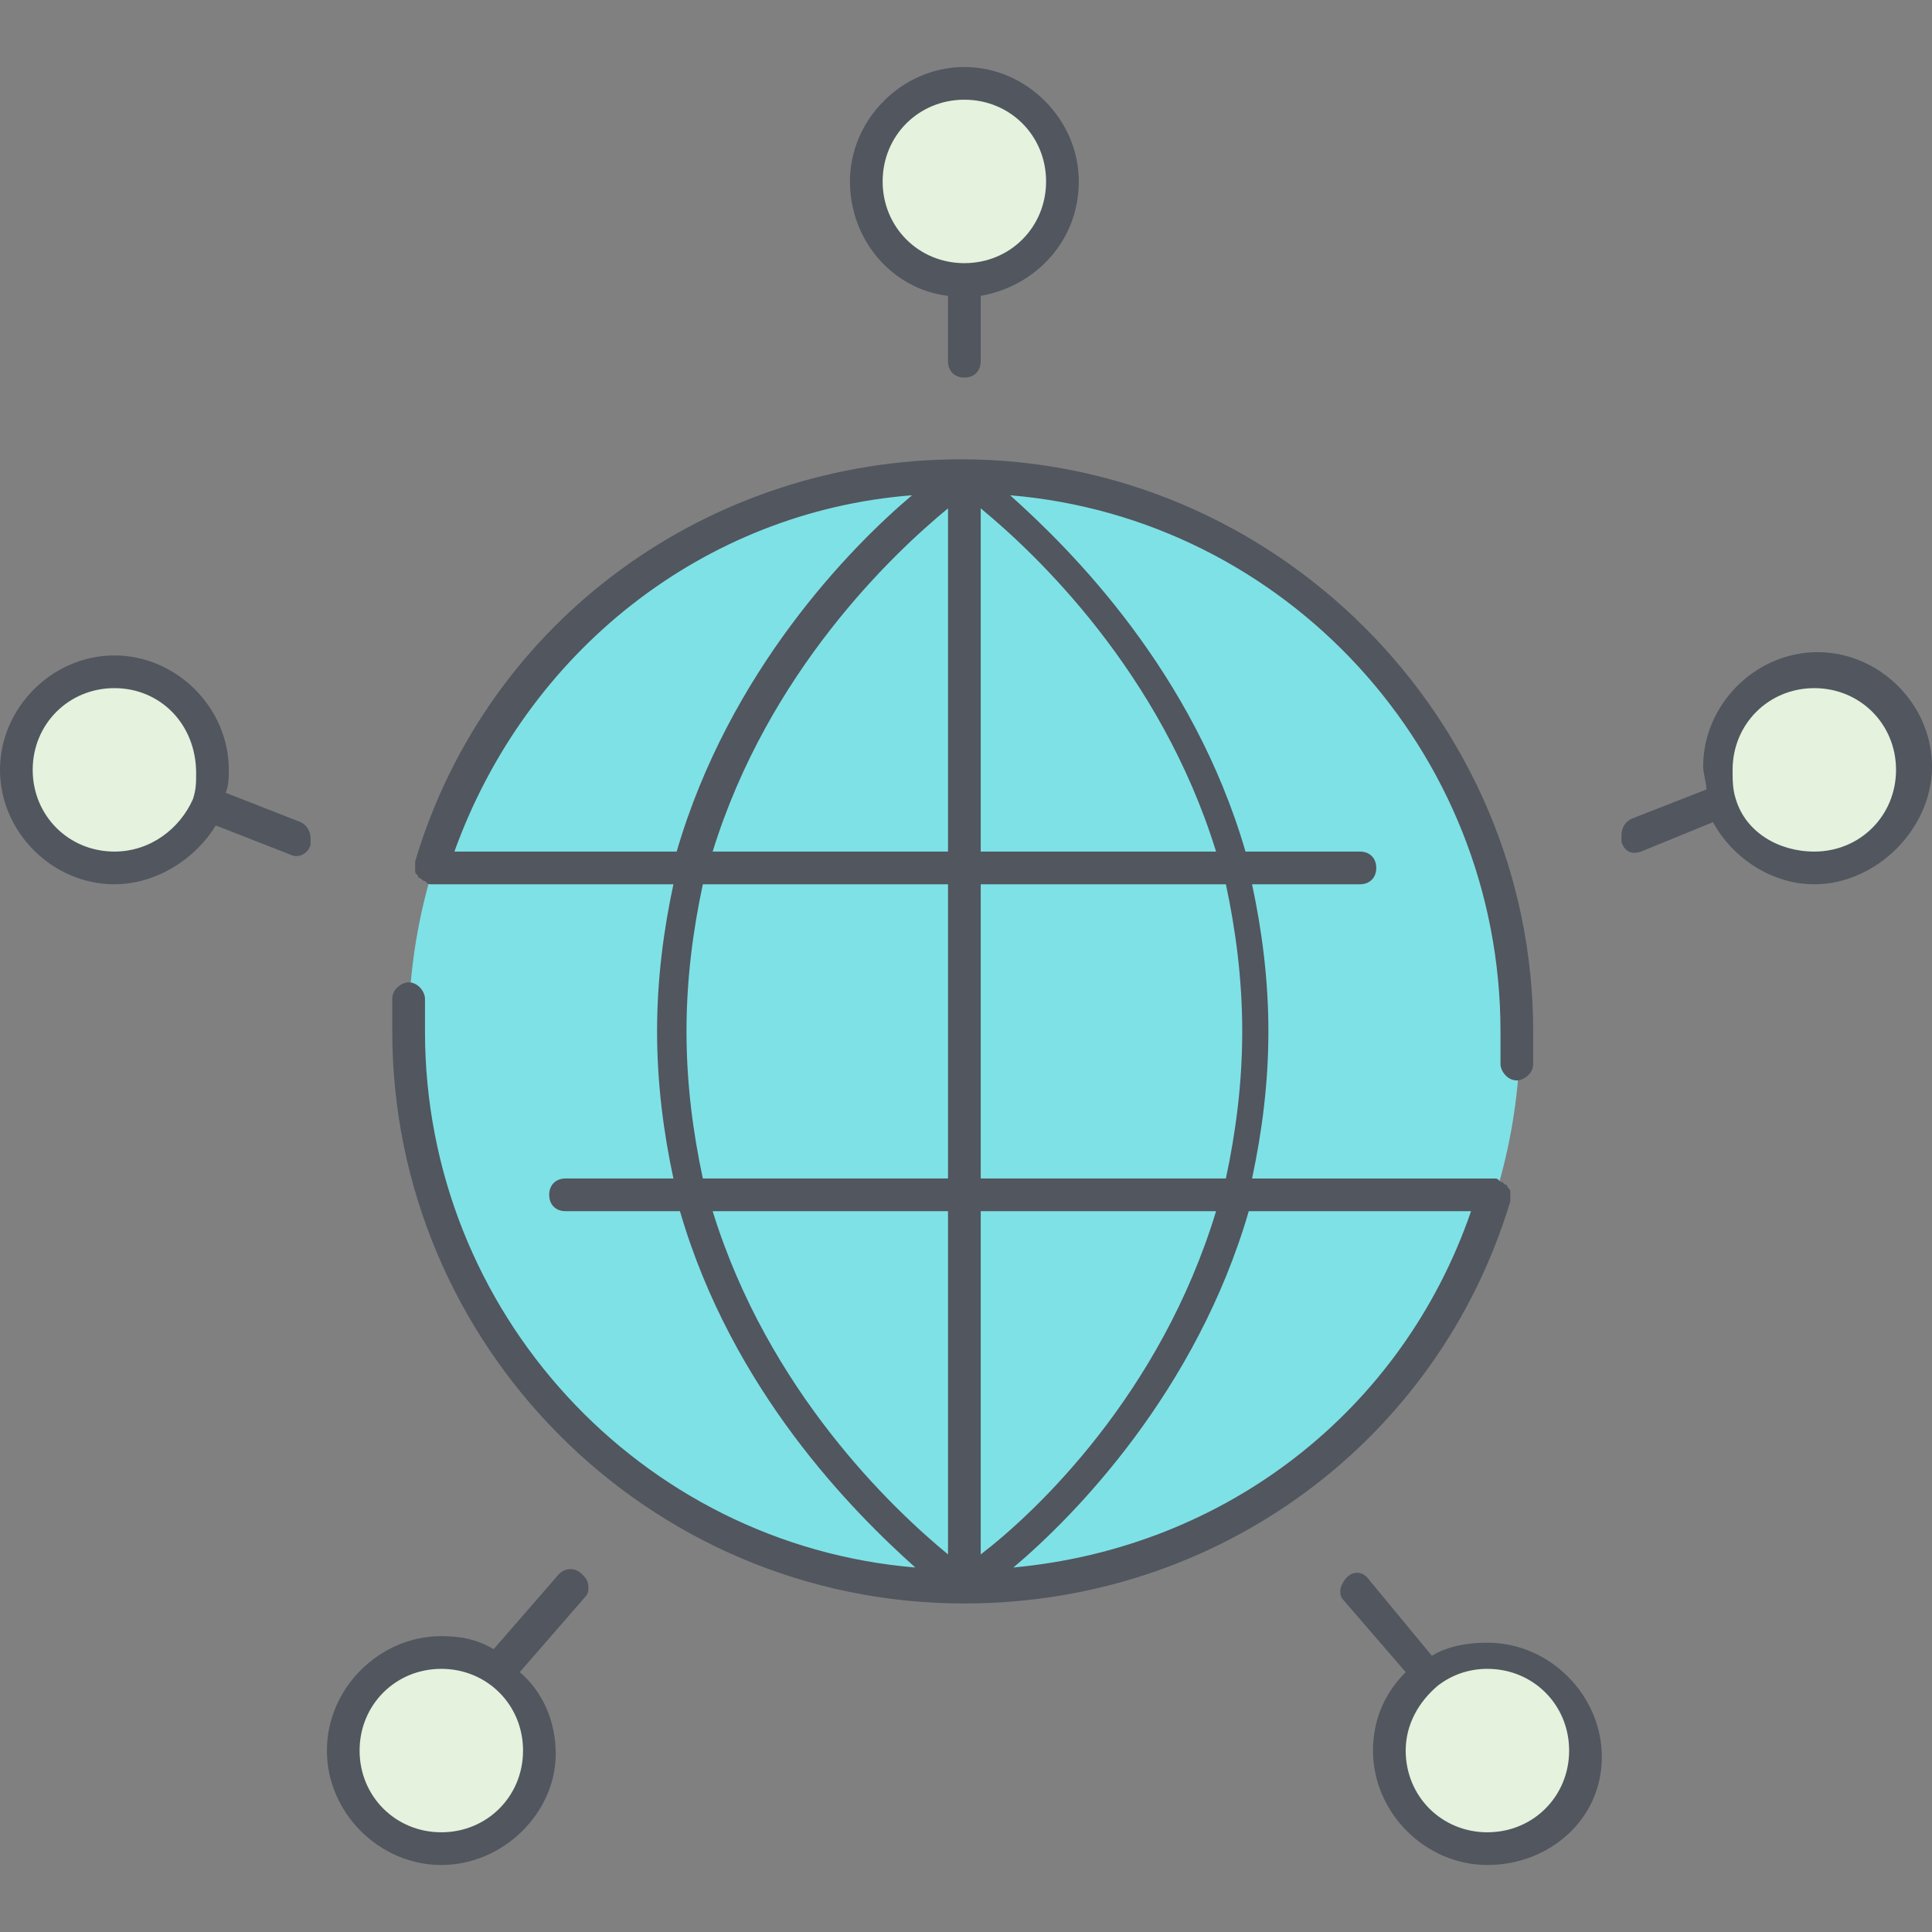
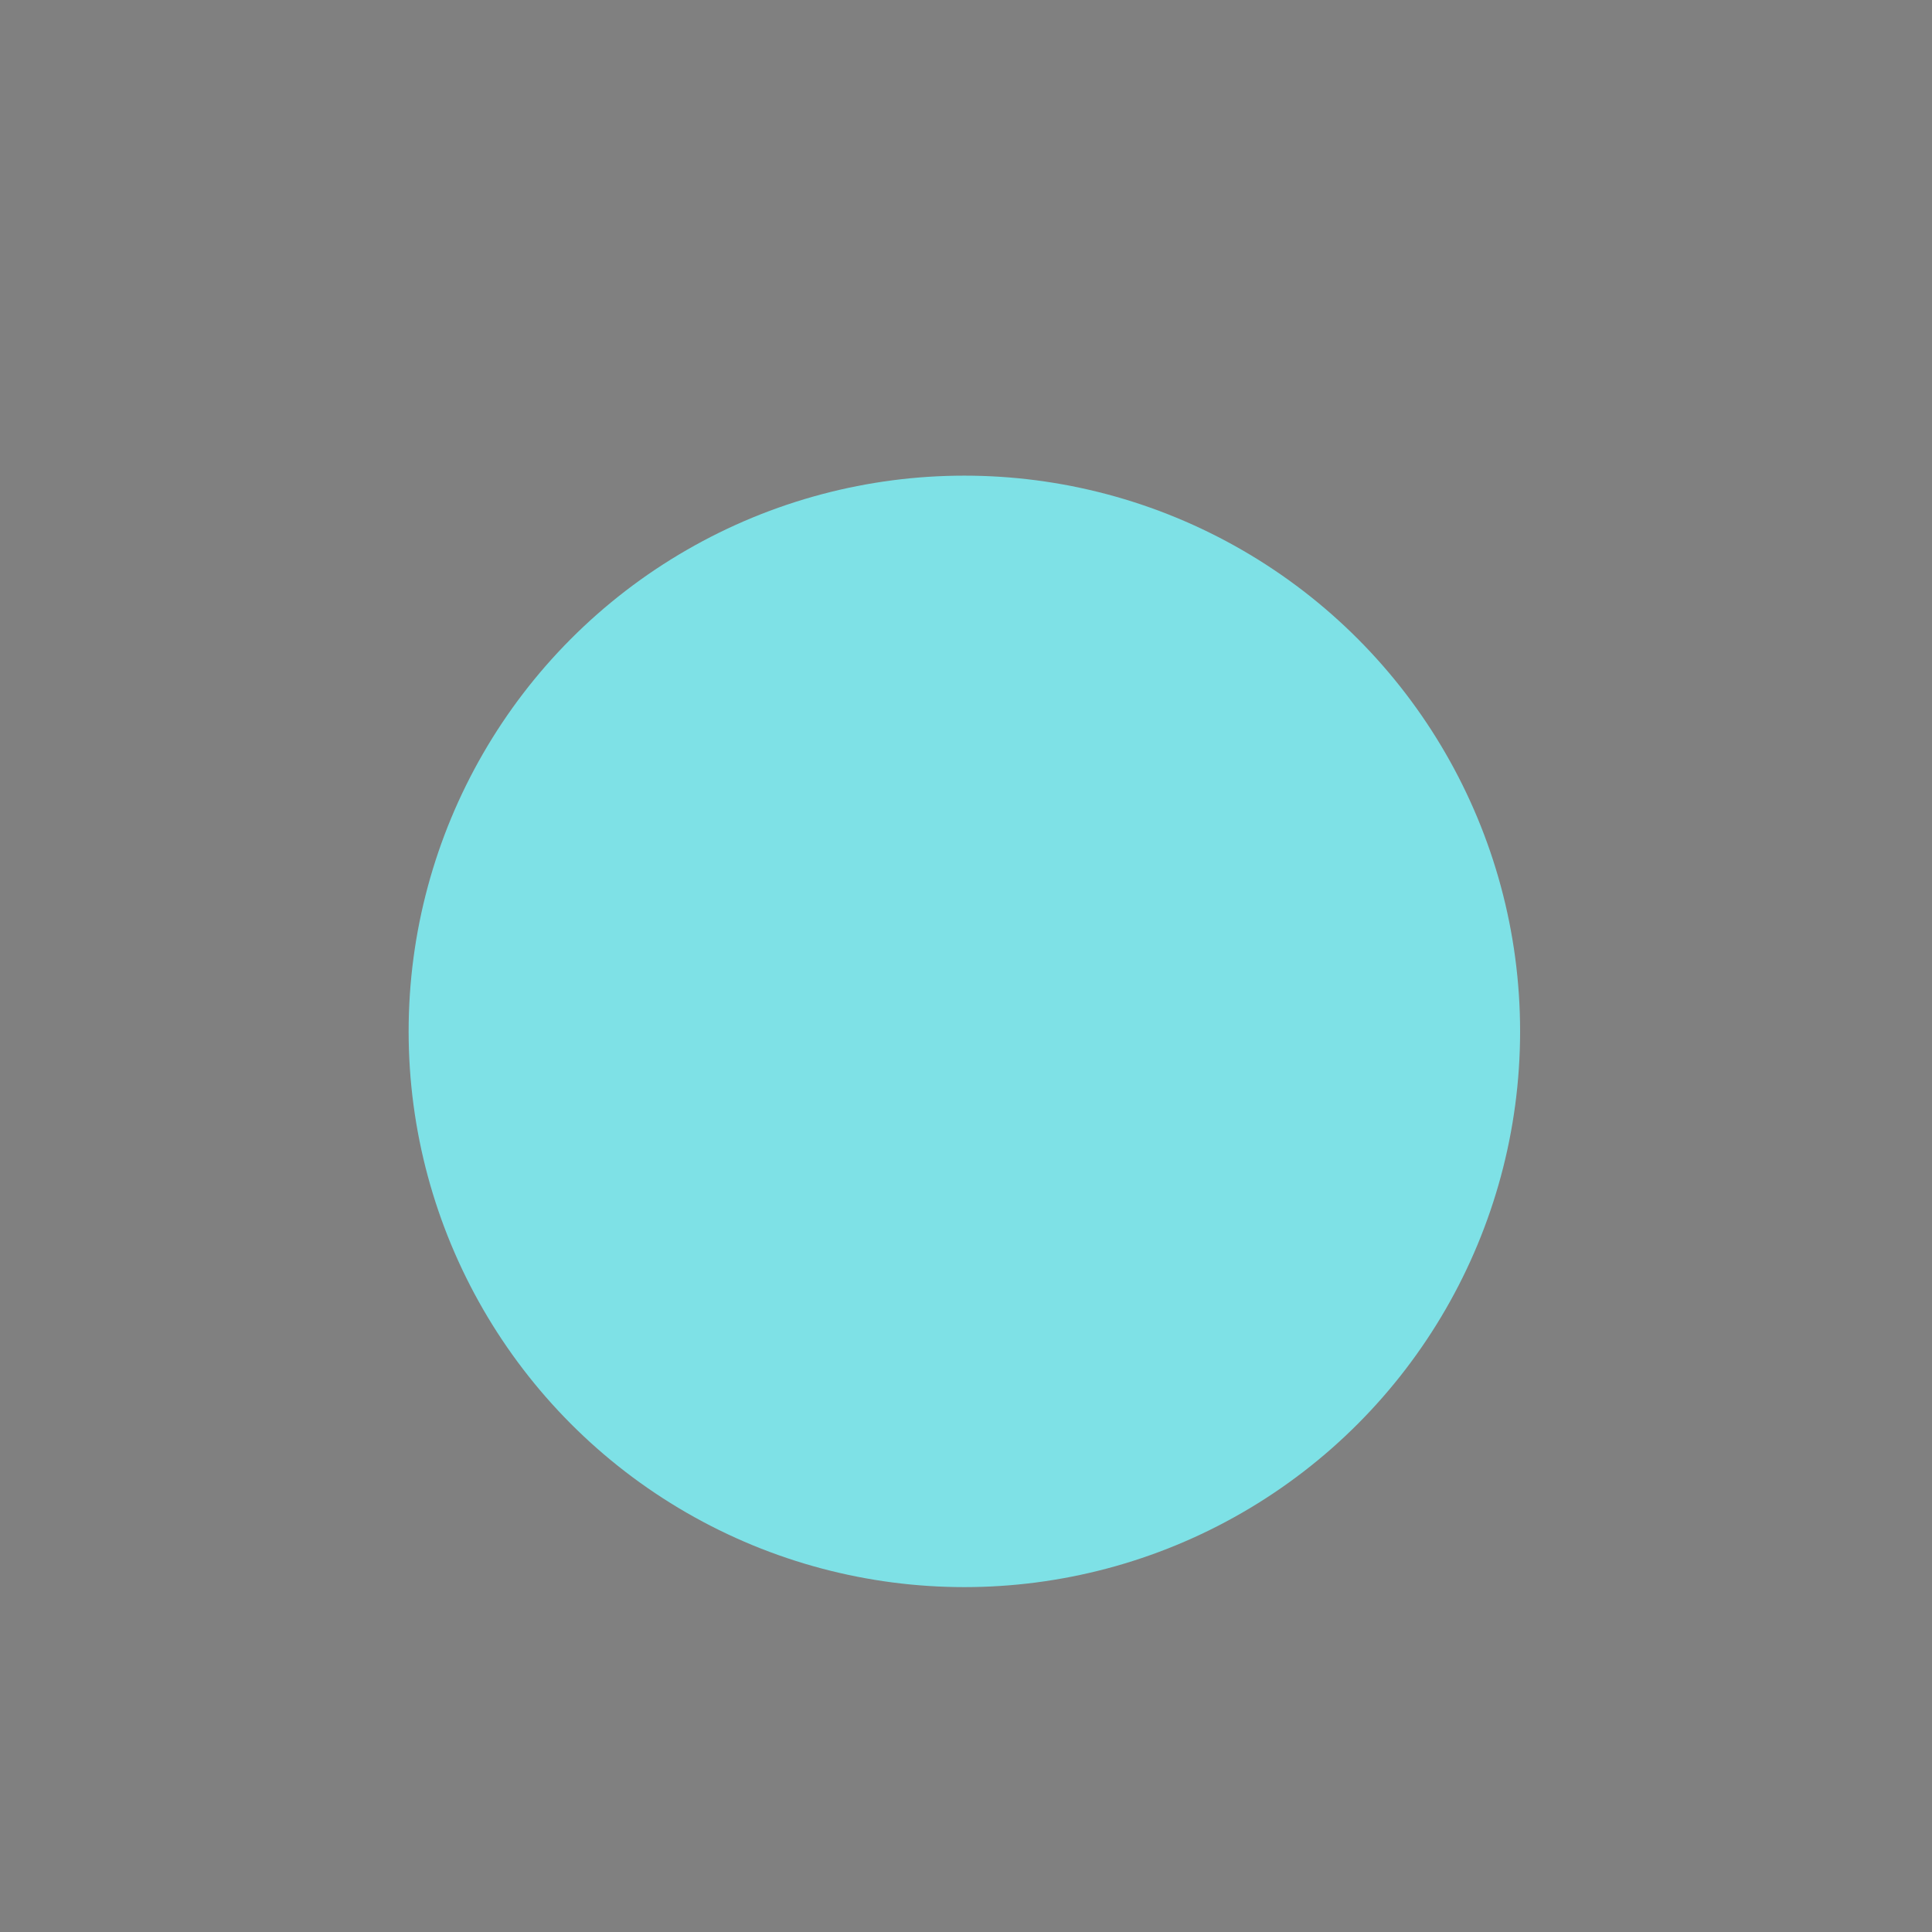
<svg xmlns="http://www.w3.org/2000/svg" version="1.1" id="Layer_1" x="0px" y="0px" viewBox="0 0 504.32 504.32" style="enable-background:new 0 0 504.32 504.32;" xml:space="preserve">
  <rect x="0" y="0" width="504.32" height="504.32" fill="#808080" stroke="none" />
  <g transform="translate(1 3)">
-     <path style="fill:#E4F2DE;" d="M472.6,172.36c14.507,0,25.6,11.093,25.6,25.6c0,14.507-11.093,25.6-25.6,25.6   c-14.507,0-25.6-11.093-25.6-25.6C447,183.453,458.093,172.36,472.6,172.36z M250.733,18.76c14.507,0,25.6,11.093,25.6,25.6   s-11.093,25.6-25.6,25.6c-14.507,0-25.6-11.093-25.6-25.6S236.227,18.76,250.733,18.76z M387.267,428.36   c14.507,0,25.6,11.093,25.6,25.6s-11.093,25.6-25.6,25.6c-14.507,0-25.6-11.093-25.6-25.6c0-8.533,4.267-16.213,10.24-20.48   C376.173,430.067,381.293,428.36,387.267,428.36z M28.867,172.36c14.507,0,25.6,11.093,25.6,25.6c0,14.507-11.093,25.6-25.6,25.6   s-25.6-11.093-25.6-25.6C3.267,183.453,14.36,172.36,28.867,172.36z M114.2,428.36c14.507,0,25.6,11.093,25.6,25.6   s-11.093,25.6-25.6,25.6s-25.6-11.093-25.6-25.6S99.693,428.36,114.2,428.36z" />
    <circle style="fill:#7EE1E6;" cx="250.733" cy="266.227" r="145.067" />
  </g>
-   <path style="fill:#51565F;" d="M388.267,486.827c-16.213,0-29.867-13.653-29.867-29.867c0-8.533,3.413-15.36,8.533-20.48  l-16.213-18.773c-0.853-0.853-0.853-1.707-0.853-2.56c0-0.853,0.853-2.56,1.707-3.413c1.707-1.707,4.267-1.707,5.973,0.853  l16.213,19.627c4.267-2.56,9.387-3.413,14.507-3.413c16.213,0,29.867,13.653,29.867,29.867S404.48,486.827,388.267,486.827z   M375.467,439.893c-5.12,4.267-8.533,10.24-8.533,17.067c0,11.947,9.387,21.333,21.333,21.333c11.947,0,21.333-9.387,21.333-21.333  c0-11.947-9.387-21.333-21.333-21.333C383.147,435.627,378.88,437.333,375.467,439.893L375.467,439.893z M115.2,486.827  c-16.213,0-29.867-13.653-29.867-29.867s13.653-29.867,29.867-29.867c5.12,0,9.387,0.853,13.653,3.413l17.067-19.627  c1.707-1.707,4.267-1.707,5.973,0c0.853,0.853,1.707,1.707,1.707,3.413c0,0.853,0,1.707-0.853,2.56L135.68,436.48  c5.973,5.12,9.387,12.8,9.387,21.333C145.067,473.173,131.413,486.827,115.2,486.827z M115.2,435.627  c-11.947,0-21.333,9.387-21.333,21.333c0,11.947,9.387,21.333,21.333,21.333s21.333-9.387,21.333-21.333  C136.533,445.013,127.147,435.627,115.2,435.627z M251.733,418.56L251.733,418.56L251.733,418.56L251.733,418.56L251.733,418.56  L251.733,418.56c-82.773,0-149.333-67.413-149.333-149.333c0-2.56,0-5.973,0-8.533c0-2.56,2.56-4.267,4.267-4.267  c2.56,0,4.267,2.56,4.267,4.267c0,2.56,0,5.12,0,8.533c0,73.387,56.32,133.973,128,139.947  c-16.213-14.507-47.787-46.08-61.44-93.013h-29.867c-2.56,0-4.267-1.707-4.267-4.267s1.707-4.267,4.267-4.267h28.16  c-2.56-11.947-4.267-24.747-4.267-38.4c0-13.653,1.707-26.453,4.267-38.4h-62.293h-0.853c-0.853,0-0.853,0-1.707-0.853  c-0.853,0-0.853-0.853-1.707-0.853c0-0.853-0.853-0.853-0.853-1.707c0-0.853,0-0.853,0-1.707v-0.853  c18.773-63.147,76.8-104.96,142.507-104.96l0,0l0,0l0,0l0,0l0,0l0,0l0,0l0,0c81.92,0,149.333,67.413,149.333,149.333  c0,2.56,0,5.973,0,8.533c0,2.56-2.56,4.267-4.267,4.267c-2.56,0-4.267-2.56-4.267-4.267c0-2.56,0-5.12,0-8.533  c0-73.387-56.32-133.973-128-139.947c16.213,14.507,47.787,46.08,61.44,93.013h29.867c2.56,0,4.267,1.707,4.267,4.267  c0,2.56-1.707,4.267-4.267,4.267h-28.16c2.56,11.947,4.267,24.747,4.267,38.4s-1.707,26.453-4.267,38.4h62.293h0.853  c0.853,0,0.853,0,1.707,0.853c0.853,0,0.853,0.853,1.707,0.853c0,0.853,0.853,0.853,0.853,1.707c0,0.853,0,0.853,0,1.707v0.853  C375.467,375.893,318.293,418.56,251.733,418.56L251.733,418.56L251.733,418.56L251.733,418.56z M325.973,316.16  c-13.653,46.933-45.227,79.36-61.44,93.013C320,404.053,366.08,368.213,384,316.16H325.973z M256,316.16v89.6  c14.507-11.093,46.933-41.813,61.44-89.6H256z M186.027,316.16c14.507,46.933,46.933,77.653,61.44,89.6v-89.6H186.027z M256,307.627  h64c2.56-11.947,4.267-24.747,4.267-38.4c0-13.653-1.707-26.453-4.267-38.4h-64V307.627z M183.467,307.627h64v-76.8h-64  c-2.56,11.947-4.267,24.747-4.267,38.4C179.2,282.88,180.907,295.68,183.467,307.627z M256,222.293h61.44  c-14.507-46.933-46.933-77.653-61.44-89.6V222.293z M186.027,222.293h61.44v-89.6C232.96,144.64,200.533,175.36,186.027,222.293z   M118.613,222.293h58.027c13.653-46.933,45.227-79.36,61.44-93.013C183.467,133.547,137.387,170.24,118.613,222.293z M473.6,230.827  c-11.093,0-21.333-6.827-26.453-16.213l-18.773,7.68c-2.56,0.853-4.267,0-5.12-2.56c0-0.853,0-0.853,0-1.707  c0-1.707,0.853-3.413,2.56-4.267l19.627-7.68c0-1.707-0.853-4.267-0.853-5.973c0-16.213,13.653-29.867,29.867-29.867  s29.867,13.653,29.867,29.867S489.813,230.827,473.6,230.827z M453.12,208.64c2.56,8.533,11.093,13.653,20.48,13.653  c11.947,0,21.333-9.387,21.333-21.333c0-11.947-9.387-21.333-21.333-21.333c-11.947,0-21.333,9.387-21.333,21.333  C452.267,203.52,452.267,206.08,453.12,208.64C453.12,207.787,453.12,207.787,453.12,208.64  C453.12,207.787,453.12,207.787,453.12,208.64z M29.867,230.827C13.653,230.827,0,217.173,0,200.96s13.653-29.867,29.867-29.867  s29.867,13.653,29.867,29.867c0,1.707,0,4.267-0.853,5.973l19.627,7.68c1.707,0.853,2.56,2.56,2.56,4.267c0,0.853,0,0.853,0,1.707  c-0.853,2.56-3.413,3.413-5.12,2.56l-19.627-7.68C51.2,224,40.96,230.827,29.867,230.827z M29.867,179.627  c-11.947,0-21.333,9.387-21.333,21.333c0,11.947,9.387,21.333,21.333,21.333c9.387,0,17.067-5.973,20.48-13.653l0,0l0,0  c0.853-2.56,0.853-4.267,0.853-6.827C51.2,189.013,41.813,179.627,29.867,179.627z M251.733,98.56c-2.56,0-4.267-1.707-4.267-4.267  V77.227c-14.507-1.707-25.6-14.507-25.6-29.867c0-16.213,13.653-29.867,29.867-29.867S281.6,31.147,281.6,47.36  c0,15.36-11.093,27.307-25.6,29.867v17.067C256,96.853,254.293,98.56,251.733,98.56z M251.733,26.027  c-11.947,0-21.333,9.387-21.333,21.333s9.387,21.333,21.333,21.333c11.947,0,21.333-9.387,21.333-21.333  S263.68,26.027,251.733,26.027z" />
  <g>
</g>
  <g>
</g>
  <g>
</g>
  <g>
</g>
  <g>
</g>
  <g>
</g>
  <g>
</g>
  <g>
</g>
  <g>
</g>
  <g>
</g>
  <g>
</g>
  <g>
</g>
  <g>
</g>
  <g>
</g>
  <g>
</g>
</svg>